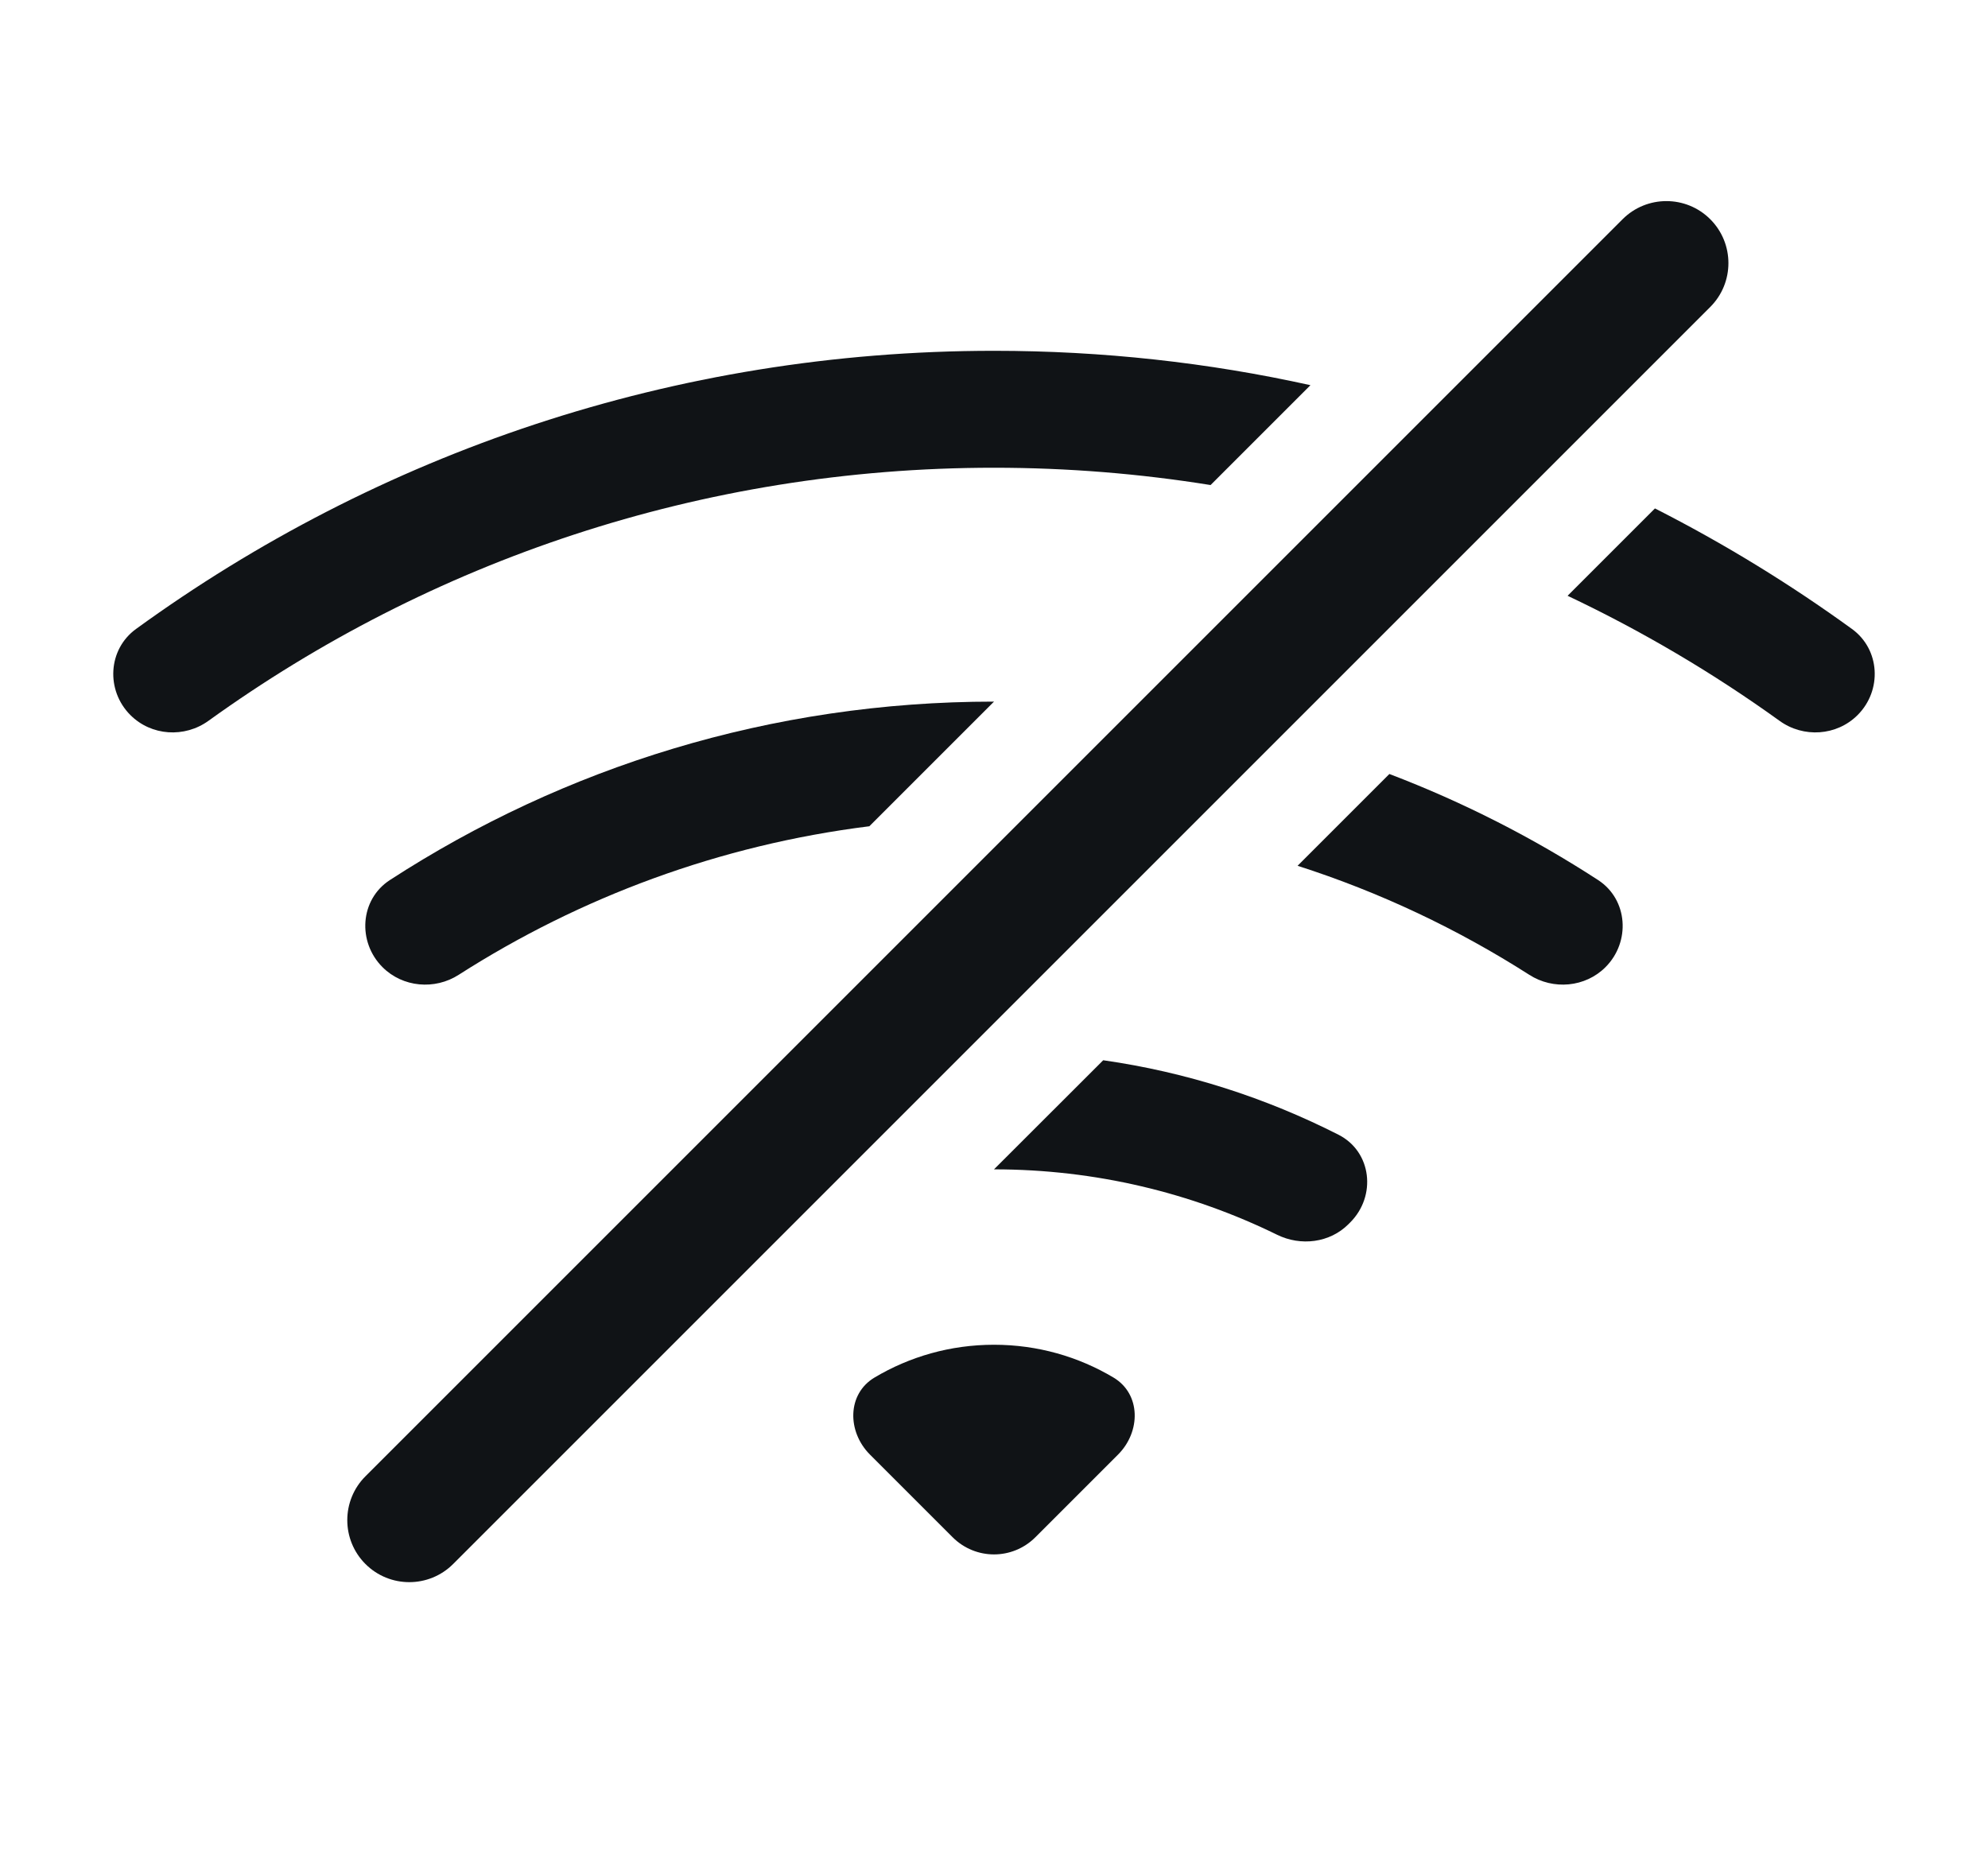
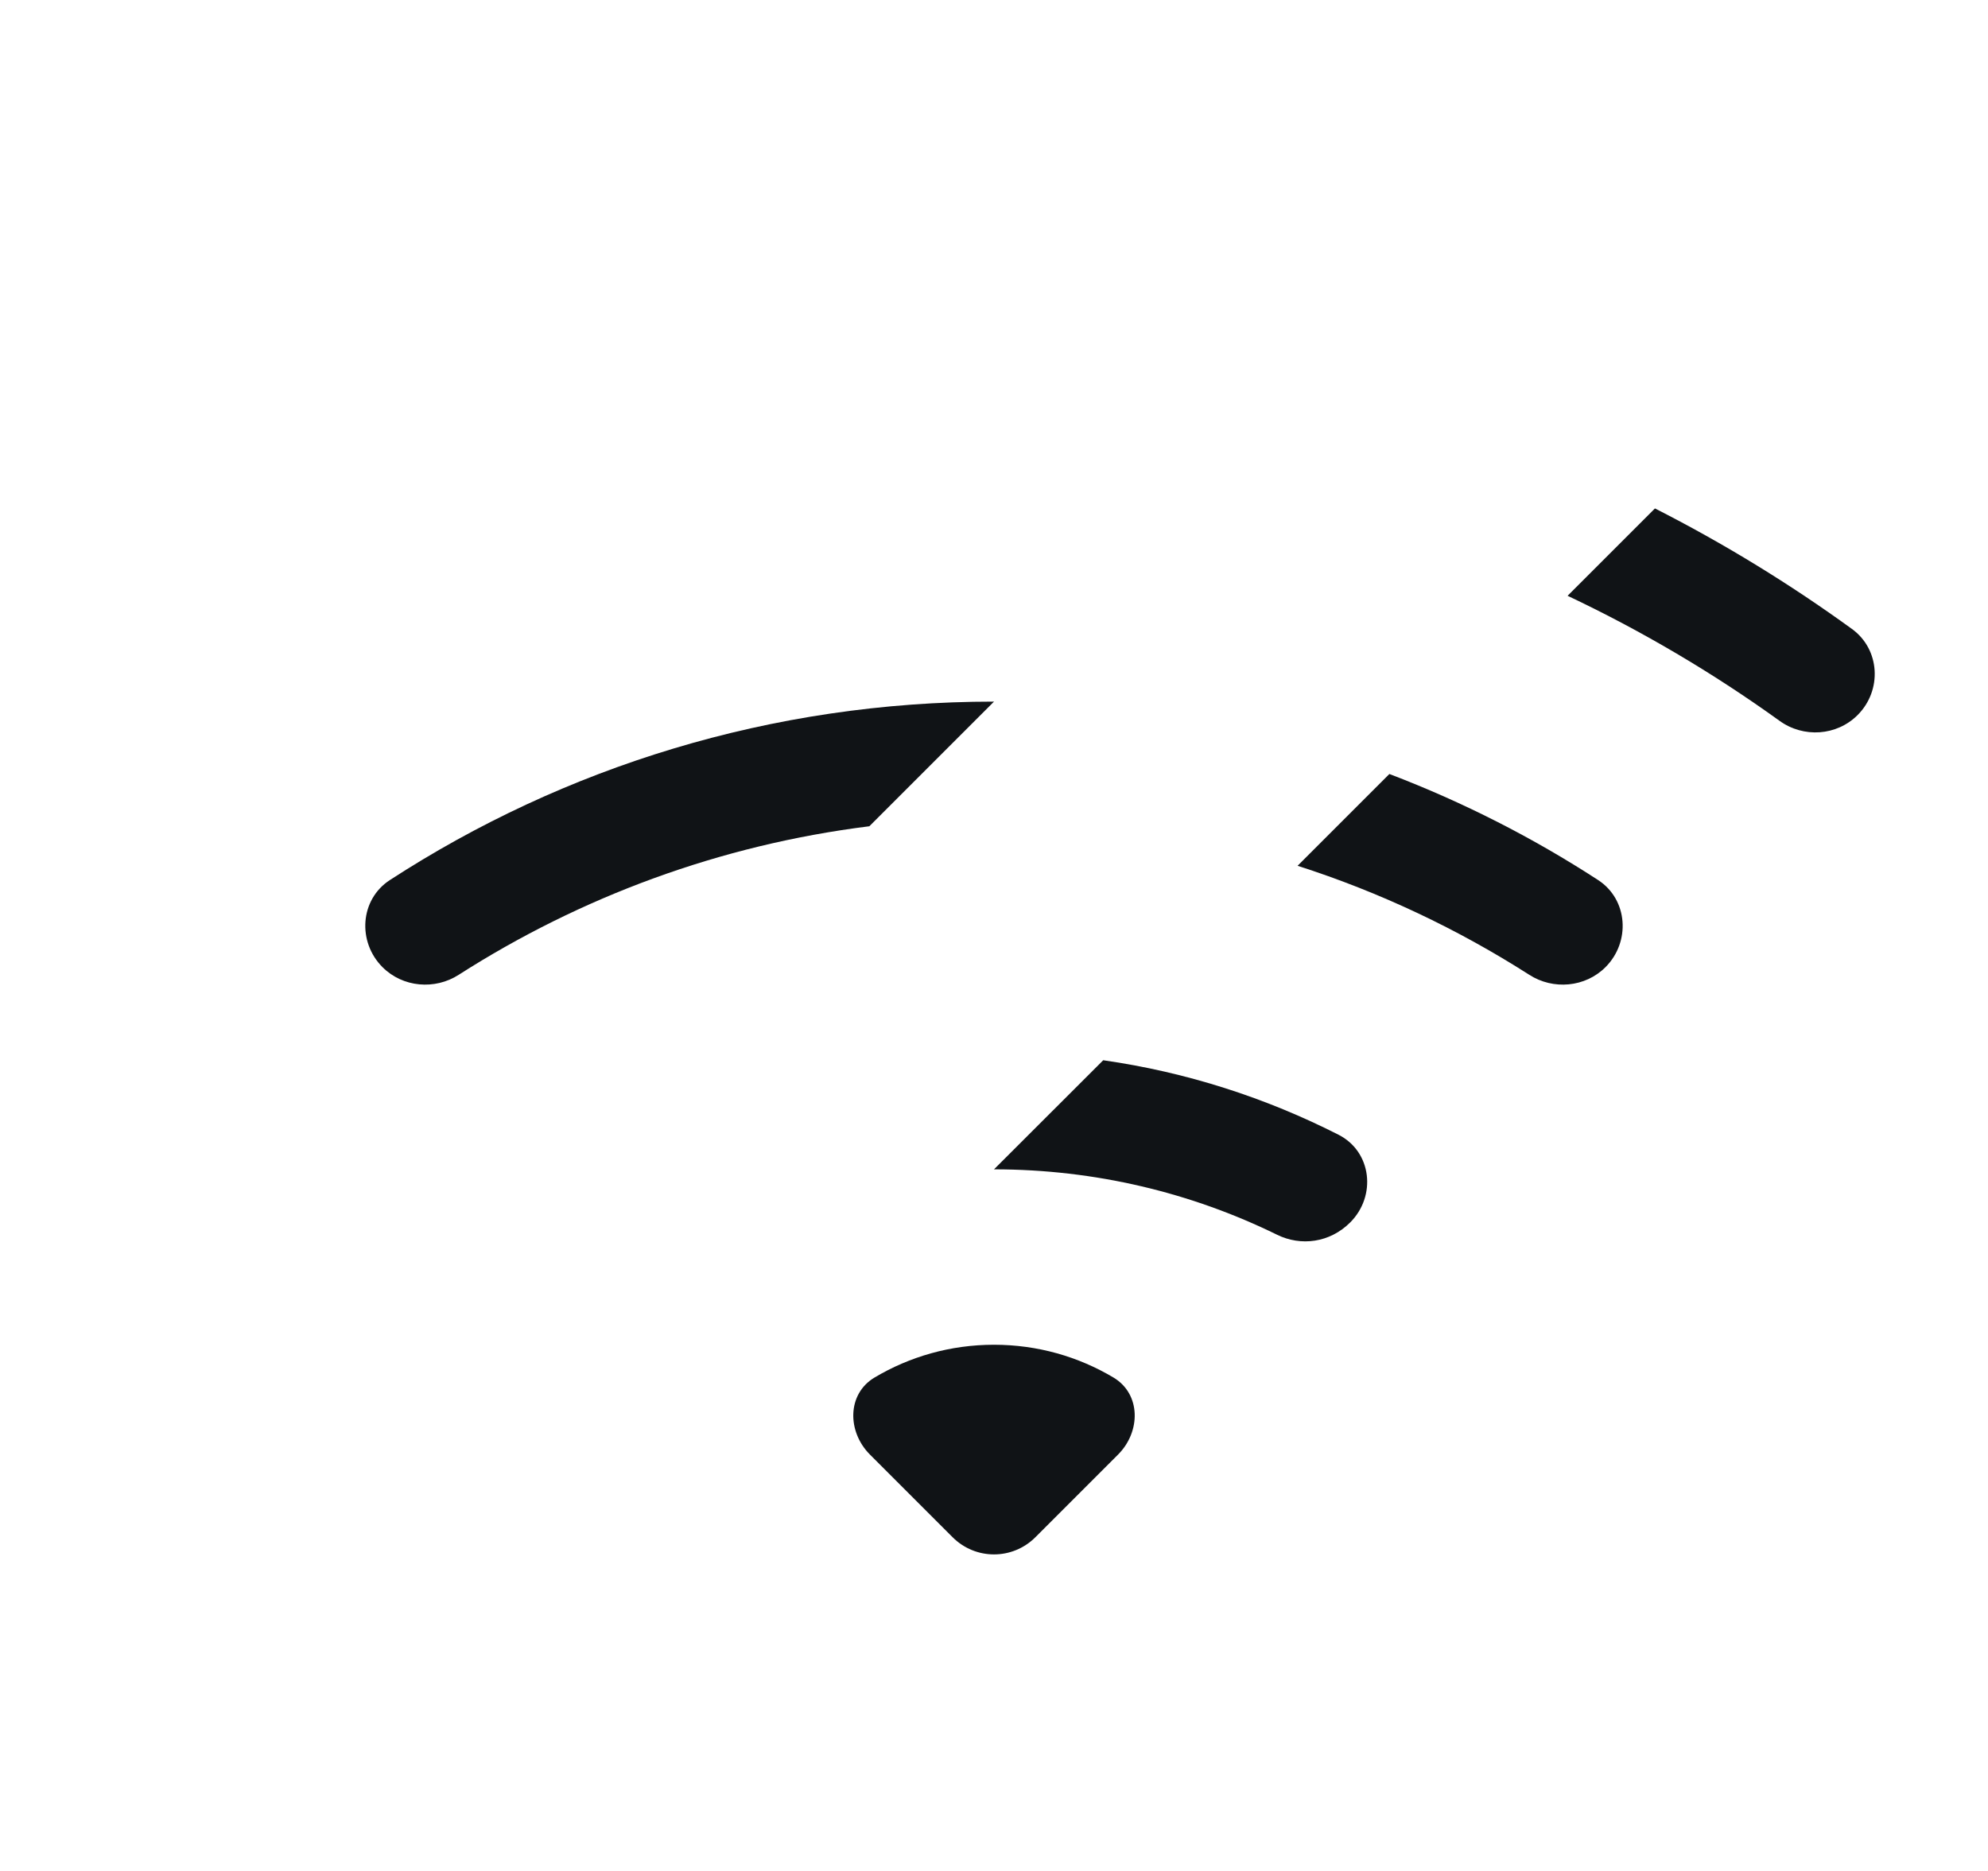
<svg xmlns="http://www.w3.org/2000/svg" width="17" height="16" viewBox="0 0 17 16" fill="none">
-   <path d="M11.206 3.294C10.335 3.101 9.429 3 8.5 3C5.759 3 3.224 3.882 1.163 5.379C0.922 5.554 0.904 5.904 1.115 6.115C1.294 6.294 1.578 6.312 1.783 6.164C3.673 4.802 5.993 4 8.5 4C9.13 4 9.749 4.051 10.352 4.148L11.206 3.294Z" fill="#101316" />
  <path d="M8.5 6C6.595 6 4.821 6.561 3.334 7.526C3.077 7.693 3.055 8.055 3.271 8.271C3.444 8.444 3.718 8.468 3.923 8.336C4.961 7.672 6.153 7.226 7.434 7.066L8.5 6Z" fill="#101316" />
  <path d="M11.096 7.404L11.881 6.619C12.511 6.859 13.109 7.164 13.666 7.526C13.922 7.693 13.945 8.055 13.729 8.271C13.556 8.444 13.282 8.468 13.077 8.336C12.465 7.945 11.801 7.63 11.096 7.404Z" fill="#101316" />
-   <path d="M8.5 10L9.434 9.067C10.149 9.169 10.826 9.389 11.446 9.704C11.731 9.849 11.772 10.228 11.546 10.454L11.531 10.469C11.371 10.629 11.123 10.659 10.92 10.559C10.19 10.201 9.368 10 8.5 10Z" fill="#101316" />
+   <path d="M8.5 10L9.434 9.067C10.149 9.169 10.826 9.389 11.446 9.704C11.731 9.849 11.772 10.228 11.546 10.454C11.371 10.629 11.123 10.659 10.92 10.559C10.19 10.201 9.368 10 8.5 10Z" fill="#101316" />
  <path d="M13.405 5.095L14.152 4.348C14.742 4.648 15.305 4.993 15.837 5.379C16.078 5.554 16.096 5.904 15.885 6.115C15.706 6.294 15.421 6.312 15.217 6.164C14.649 5.755 14.043 5.397 13.405 5.095Z" fill="#101316" />
  <path d="M9.521 11.78C9.758 11.921 9.756 12.244 9.561 12.439L8.854 13.146C8.658 13.342 8.342 13.342 8.146 13.146L7.439 12.439C7.244 12.244 7.242 11.921 7.479 11.78C7.778 11.602 8.127 11.5 8.5 11.5C8.873 11.5 9.222 11.602 9.521 11.78Z" fill="#101316" />
-   <path d="M13.875 1.875C14.082 1.668 14.418 1.668 14.625 1.875C14.832 2.082 14.832 2.418 14.625 2.625L3.875 13.375C3.668 13.582 3.332 13.582 3.125 13.375C2.918 13.168 2.918 12.832 3.125 12.625L13.875 1.875Z" fill="#101316" />
</svg>